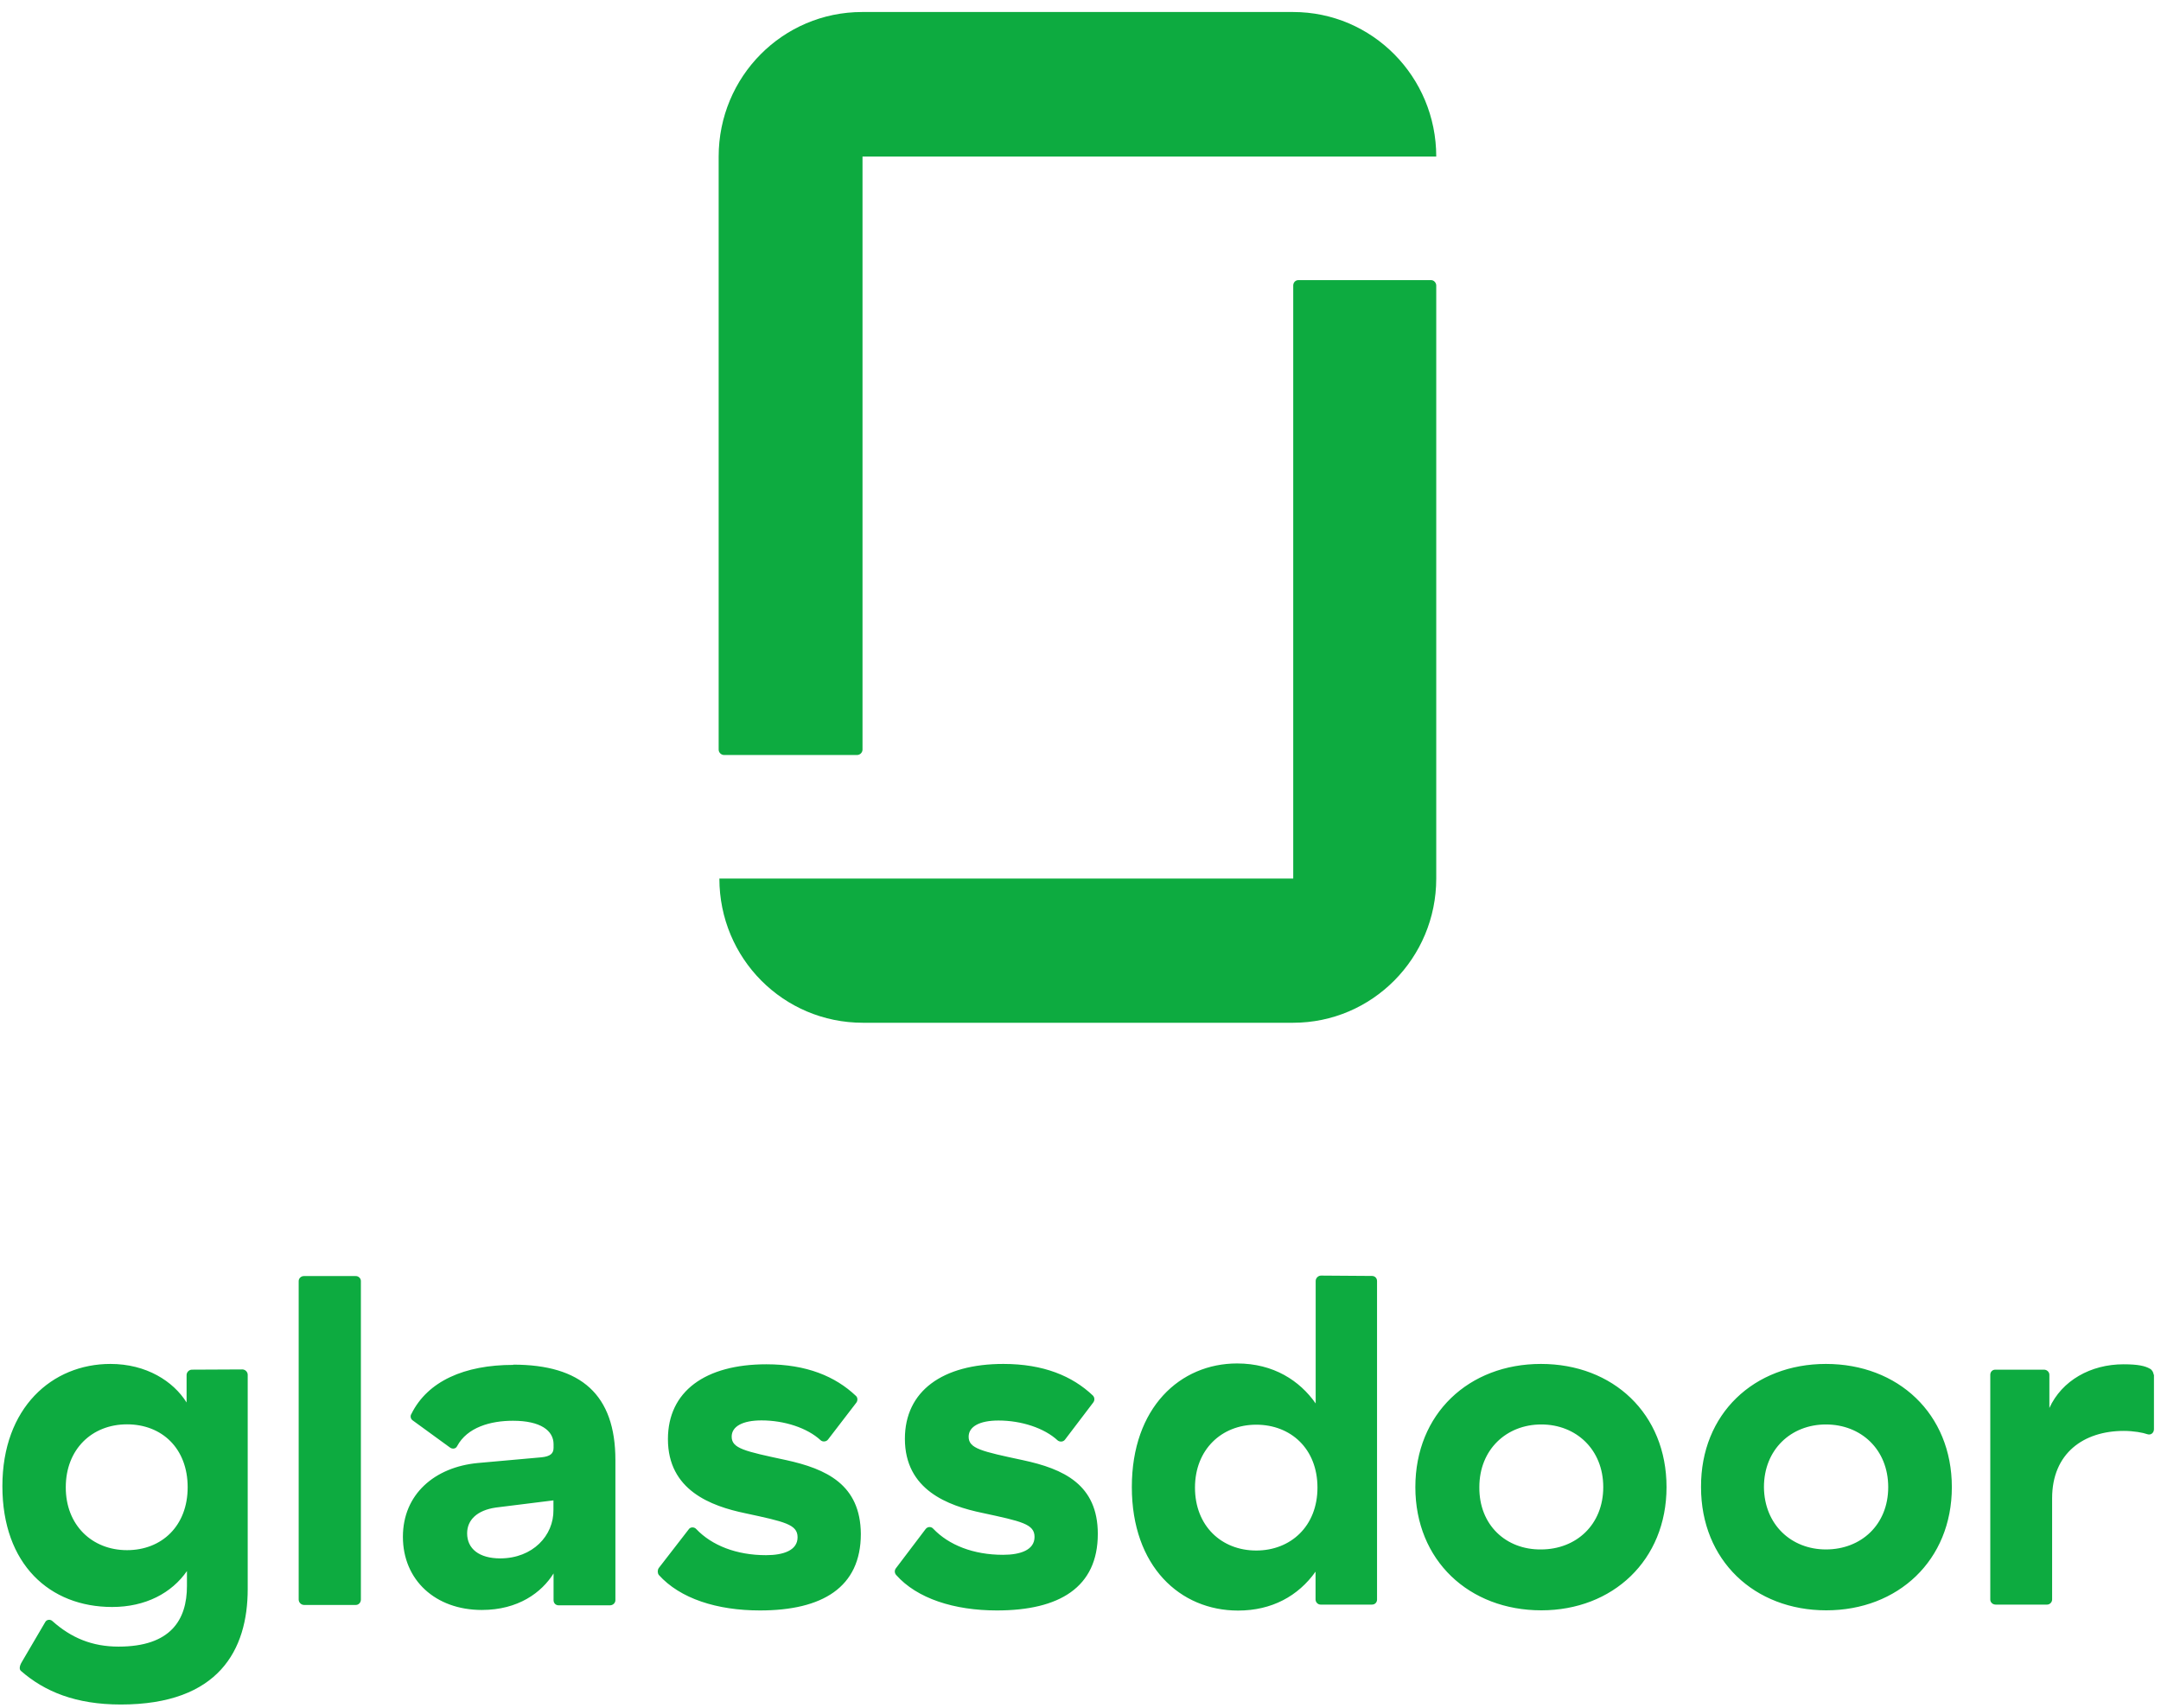
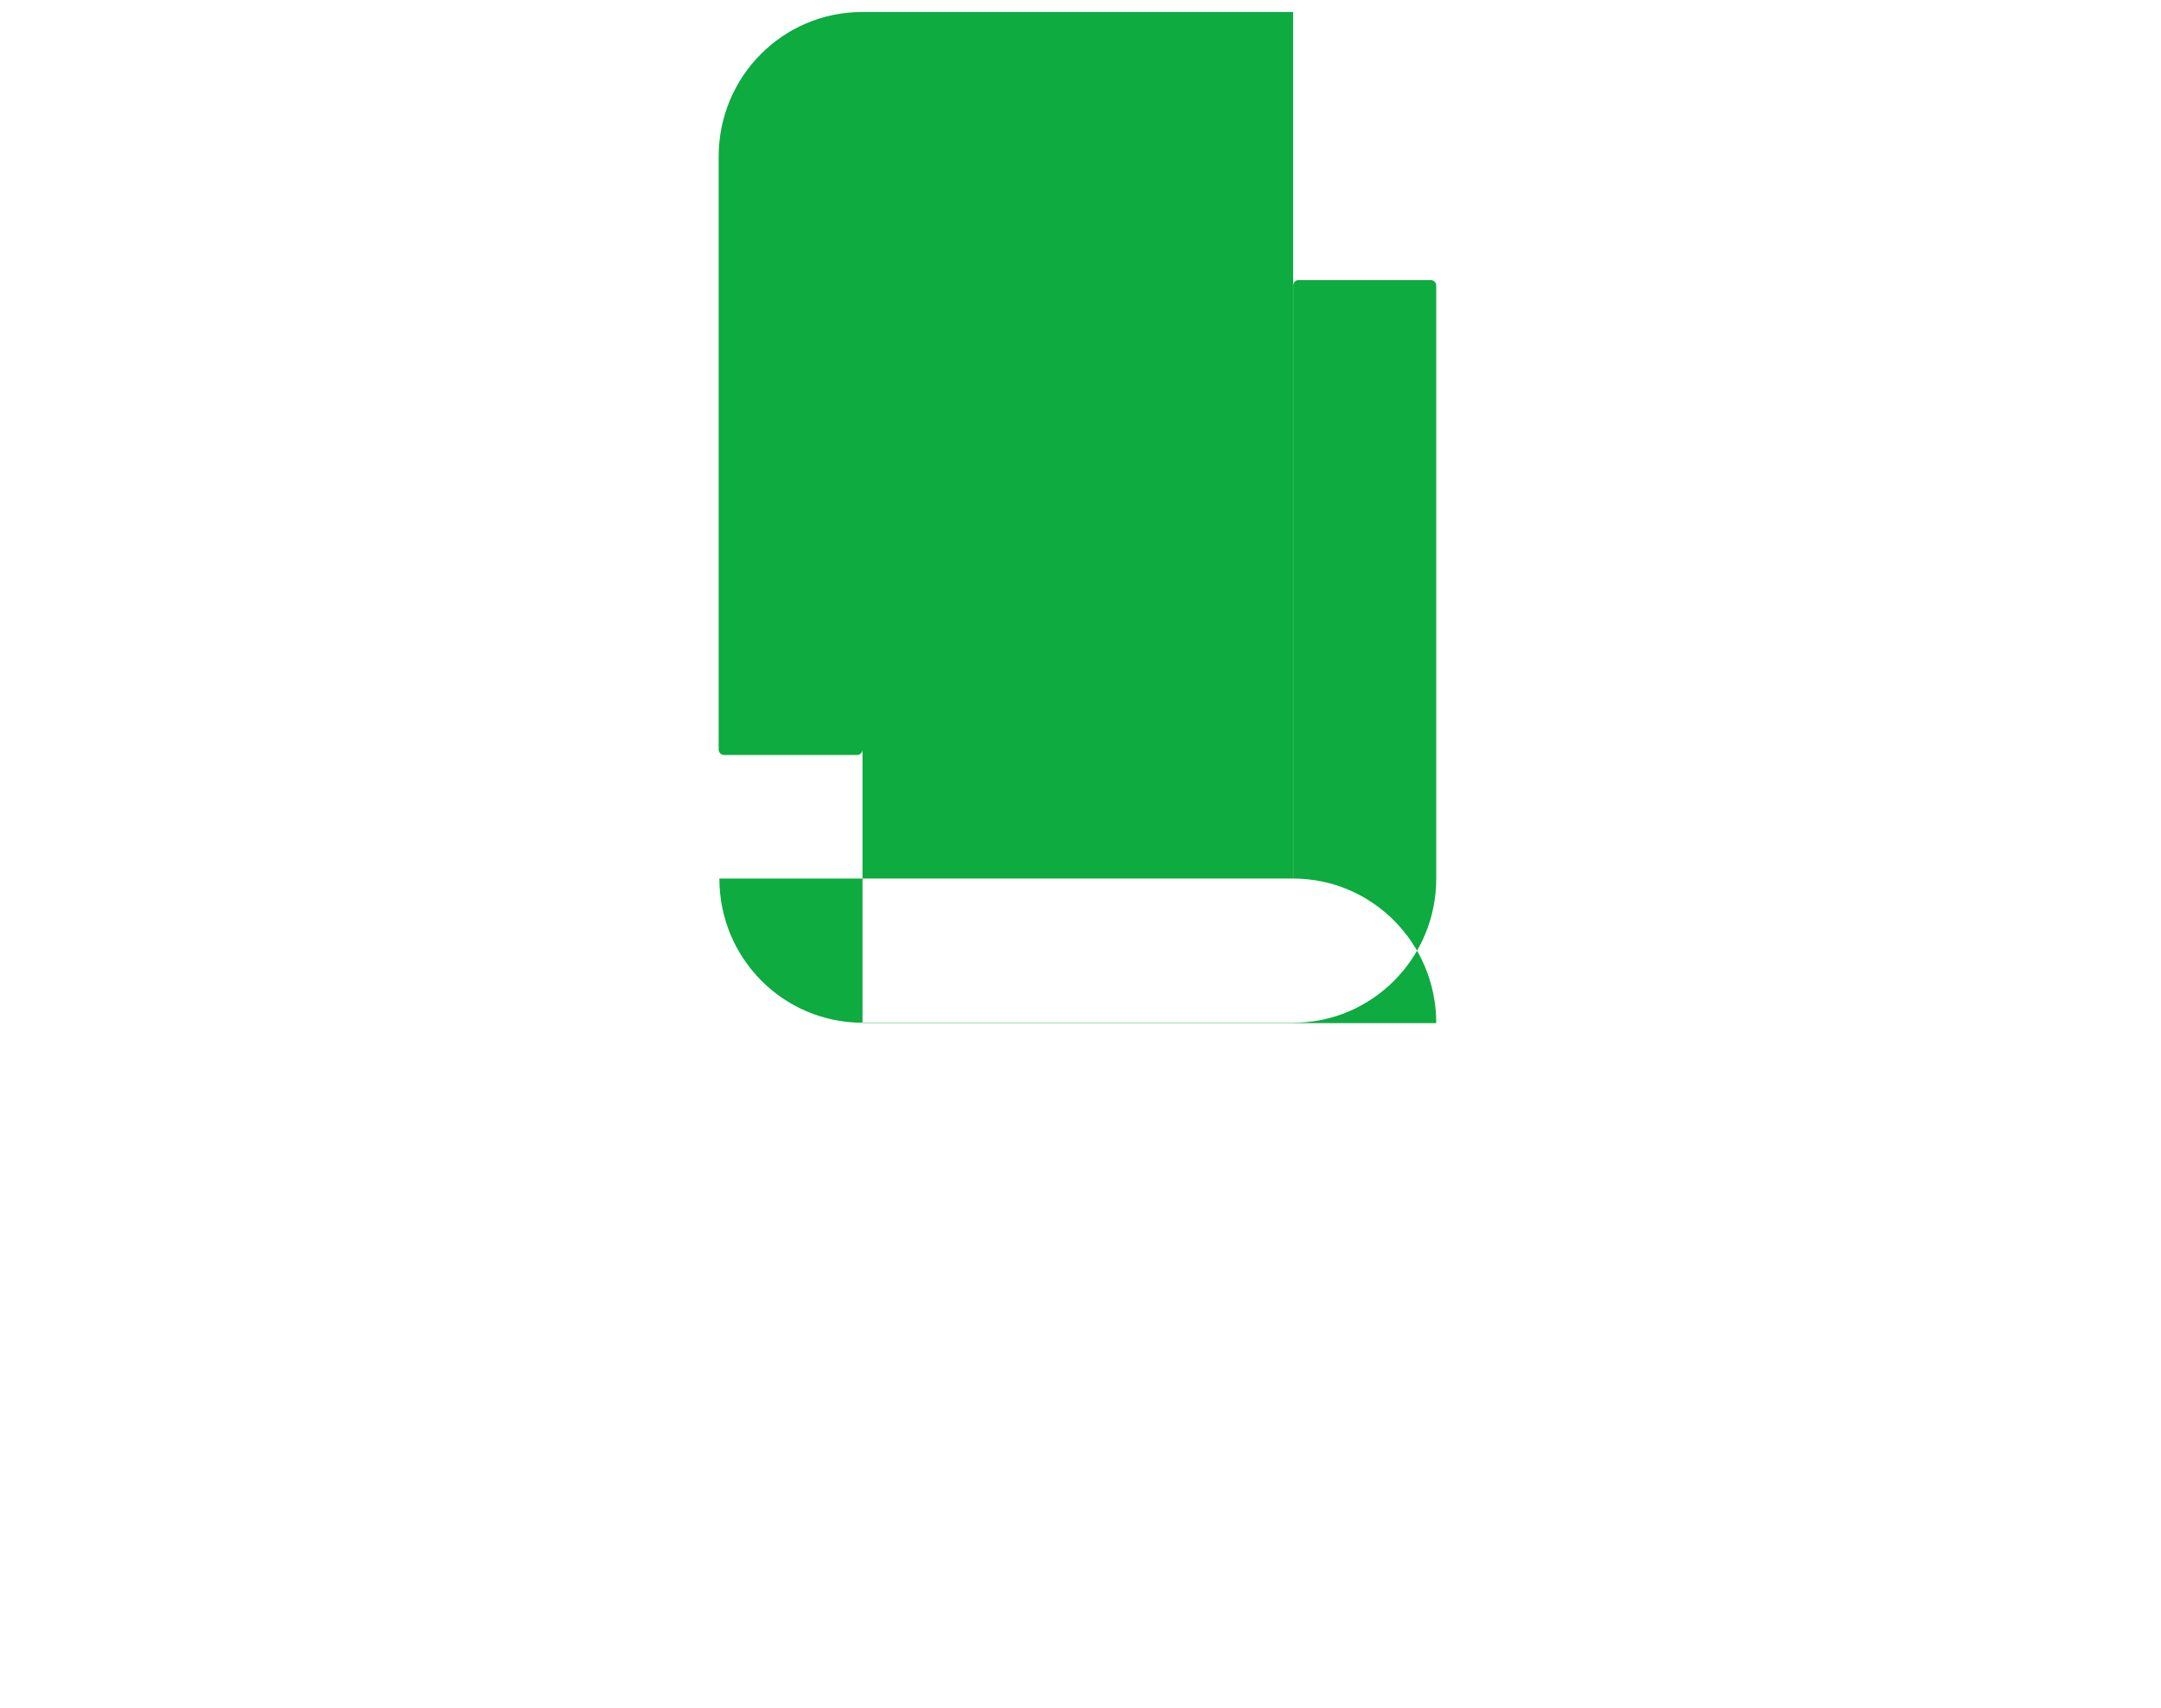
<svg xmlns="http://www.w3.org/2000/svg" version="1.1" id="svg2" x="0px" y="0px" viewBox="0 0 241.3 190.7" style="enable-background:new 0 0 241.3 190.7;" xml:space="preserve">
  <style type="text/css">
	.st0{fill-rule:evenodd;clip-rule:evenodd;fill:#0DAB40;}
</style>
  <g id="g10" transform="matrix(1.333,0,0,-1.333,0,190.667)">
    <g id="g12" transform="scale(0.1)">
-       <path id="path14" class="st0" d="M1804,278.7c0,2-1.4,4.3-3.1,5.1c-4,2.3-9.9,3.7-22.1,3.7c-27.5,0-51.6-13.6-62.1-36.6v27.8    c0,2.3-2,4.3-4.5,4.3h-40.8c-2.3,0-4.2-1.7-4.2-4.3V90.4c0-2.3,2-4.2,4.5-4.2l43.1,0c2.3,0,4.2,2,4.2,4.3v84.8    c0,37.7,26.4,56.4,60.1,56.4c7.9,0,15.9-1.4,19.8-2.8c2.8-0.9,5.4,1.1,5.4,4.3V279L1804,278.7z M1529.5,287.8    c60.4,0,105.5-41.7,105.5-103.2c0-61.3-45.1-103.2-105.2-103.2c-60.1,0-104.9,41.7-104.9,103.2    C1424.6,246.1,1469.4,287.8,1529.5,287.8z M1529.5,132.4c29.5,0,52.2,20.7,52.2,52.2c0,31.5-22.7,52.5-52.2,52.5    c-29.2,0-51.9-21-51.9-52.5C1477.9,153.1,1500.6,132.4,1529.5,132.4z M1290.8,287.8c60.4,0,105.2-41.7,105.2-103.2    c0-61.3-45.1-103.2-104.9-103.2c-60.4,0-105.5,41.7-105.5,103.2C1185.6,246.1,1230.4,287.8,1290.8,287.8L1290.8,287.8z     M1290.8,132.4c29.5,0,52.2,20.7,52.2,52.2c0,31.5-22.7,52.5-51.9,52.5c-29.2,0-51.9-21-51.9-52.5    C1238.9,152.8,1261.6,132.1,1290.8,132.4z M1149.3,361.5c2.3,0,4.2-1.7,4.2-4.3V90.4c0-2.3-1.7-4.2-4.2-4.2l-43.1,0    c-2.3,0-4.2,2-4.2,4.3v23.3c-14.5-20.4-36.6-32.6-64.9-32.6c-48.5,0-89,36.9-89,103.5c0,66.6,40.5,103.5,88.2,103.5    c30.6,0,52.5-14.5,65.8-33.5v102.6c0,2.3,2,4.5,4.5,4.5L1149.3,361.5z M1052.3,131.5c28.9,0,51.3,20.4,51.3,52.7    c0,32.6-22.4,52.7-51.3,52.7c-29.2,0-51.3-21-51.3-52.7C1001,152.2,1023.1,131.5,1052.3,131.5z M919.6,145.4    c0-44.8-32.3-64.1-84.5-64.1c-35.7,0-66.9,9.9-84.5,29.8c-1.4,1.7-1.4,4,0,5.7l24.7,32.6c1.7,2.3,4.8,2.3,6.5,0.3    c13-13.6,33.5-21.8,58.4-21.8c14.5,0,26.4,4,26.4,15c0,10.8-10.8,13-43.7,20.1c-28.9,6-64.9,19.3-64.9,62.1    c0,40,31.5,62.7,82.5,62.7c33.7,0,57.8-10.2,74.9-26.4c1.7-1.7,1.7-4.2,0.3-6l-23.5-30.9c-1.4-2-4.2-2.3-6.2-0.8    c-11.3,10.5-30.6,16.7-49.6,16.7c-15.9,0-25-5.1-25-13.6c0-9.9,10.8-12.2,45.4-19.6C890.9,199.9,919.6,186.8,919.6,145.4z     M721.1,145.4c0-44.8-32.3-64.1-84.5-64.1c-36,0-66.9,9.9-84.8,29.8c-1.1,1.7-1.1,4,0,5.7l25,32.3c1.4,2.3,4.8,2.3,6.5,0.3    c13-13.6,33.5-21.8,58.4-21.8c14.5,0,26.4,4,26.4,15c0,10.8-10.8,13-43.7,20.1c-28.9,6-64.9,19.3-64.9,62.1    c0,40,31.2,62.7,82.5,62.7c33.7,0,57.8-10.2,74.9-26.4c1.7-1.4,1.7-4.2,0.3-5.9l-23.5-30.6c-1.4-2-4.5-2.3-6.2-0.8    c-11.3,10.5-30.6,16.7-49.6,16.7c-15.9,0-25-5.1-25-13.6c0-9.9,10.8-12.2,45.4-19.6C692.2,199.9,720.8,186.8,721.1,145.4z     M429.9,287.2c57,0,85.6-25.2,85.6-80V89.9c0-2.3-2-4.3-4.5-4.3h-43.1c-2.3,0-4.2,1.7-4.2,4.3v22.4c-9.9-15.9-29.5-30.6-60.1-30.6    c-38.8,0-66.1,25-66.1,61.3c0,35.7,26.7,58.4,62.7,61.8l53.6,4.8c7.1,0.8,9.9,3.1,9.9,7.9v3.1c0,11.3-10.8,19.6-34,19.6    c-18.7,0-38.3-5.4-46.8-21.3c-1.1-2.3-4-2.6-6-1.1l-31.2,22.7c-1.7,1.1-2.3,3.7-1.1,5.4c13.6,27.5,44.5,41.1,85.3,41.1    L429.9,287.2z M463.6,165.6v7.9l-48.2-6c-15.9-2.3-24.1-10.5-24.1-21.6c0-12.8,9.9-21,27.8-21C446.3,125,463.9,144,463.6,165.6z     M302.3,357.3V90.4c0-2.6-2-4.5-4.2-4.5h-43.4c-2.3,0-4.5,2-4.5,4.5v266.8c0,2.3,2,4.2,4.3,4.2l43.4,0    C300.3,361.5,302.3,359.5,302.3,357.3z M203,283.2c2.3,0,4.5-2,4.5-4.5V99.2c0-50.8-24.1-96.7-106.3-96.7    c-37.7,0-63.8,10.8-83.6,28.1c-1.4,1.1-1.7,3.7,0.9,7.9l19.3,32.9c1.1,2.3,4.3,2.8,6.2,0.9C59.6,58.4,77.1,51,99.3,51    c43.7,0,57.3,22.4,57.3,50.8v12.5c-12.8-18.4-34.6-30.1-62.7-30.1C41.7,84.2,2,119.9,2,185.4c0,65.8,41.7,102.4,90.5,102.4    c30.1,0,52.7-14.5,63.8-32.3v23c0,2.3,2,4.5,4.5,4.5L203,283.2z M106.4,131.8c29.2,0,50.8,20.4,50.8,52.7    c0,32.6-21.6,52.7-50.8,52.7c-29.5,0-51.3-21-51.3-52.7C55,152.8,77.1,131.8,106.4,131.8" />
-       <path id="path16" class="st0" d="M1083.2,694.4H602.6c0-66.9,53.6-120.8,120.2-120.8h360.4c66.3,0,119.9,54.2,119.9,120.8v496.8    c0,2.3-2,4.5-4.2,4.5h-111.4c-2.3,0-4.2-2-4.2-4.5V694.4z M1083.2,1420.3c66.3,0,119.9-54.2,119.9-121.1H722.5V802.4    c0-2.3-2-4.5-4.5-4.5H606.5c-2.3,0-4.5,2-4.5,4.5v496.8c0,66.9,53.6,121.1,120.2,121.1L1083.2,1420.3L1083.2,1420.3" />
+       <path id="path16" class="st0" d="M1083.2,694.4H602.6c0-66.9,53.6-120.8,120.2-120.8h360.4c66.3,0,119.9,54.2,119.9,120.8v496.8    c0,2.3-2,4.5-4.2,4.5h-111.4c-2.3,0-4.2-2-4.2-4.5V694.4z c66.3,0,119.9-54.2,119.9-121.1H722.5V802.4    c0-2.3-2-4.5-4.5-4.5H606.5c-2.3,0-4.5,2-4.5,4.5v496.8c0,66.9,53.6,121.1,120.2,121.1L1083.2,1420.3L1083.2,1420.3" />
    </g>
  </g>
</svg>